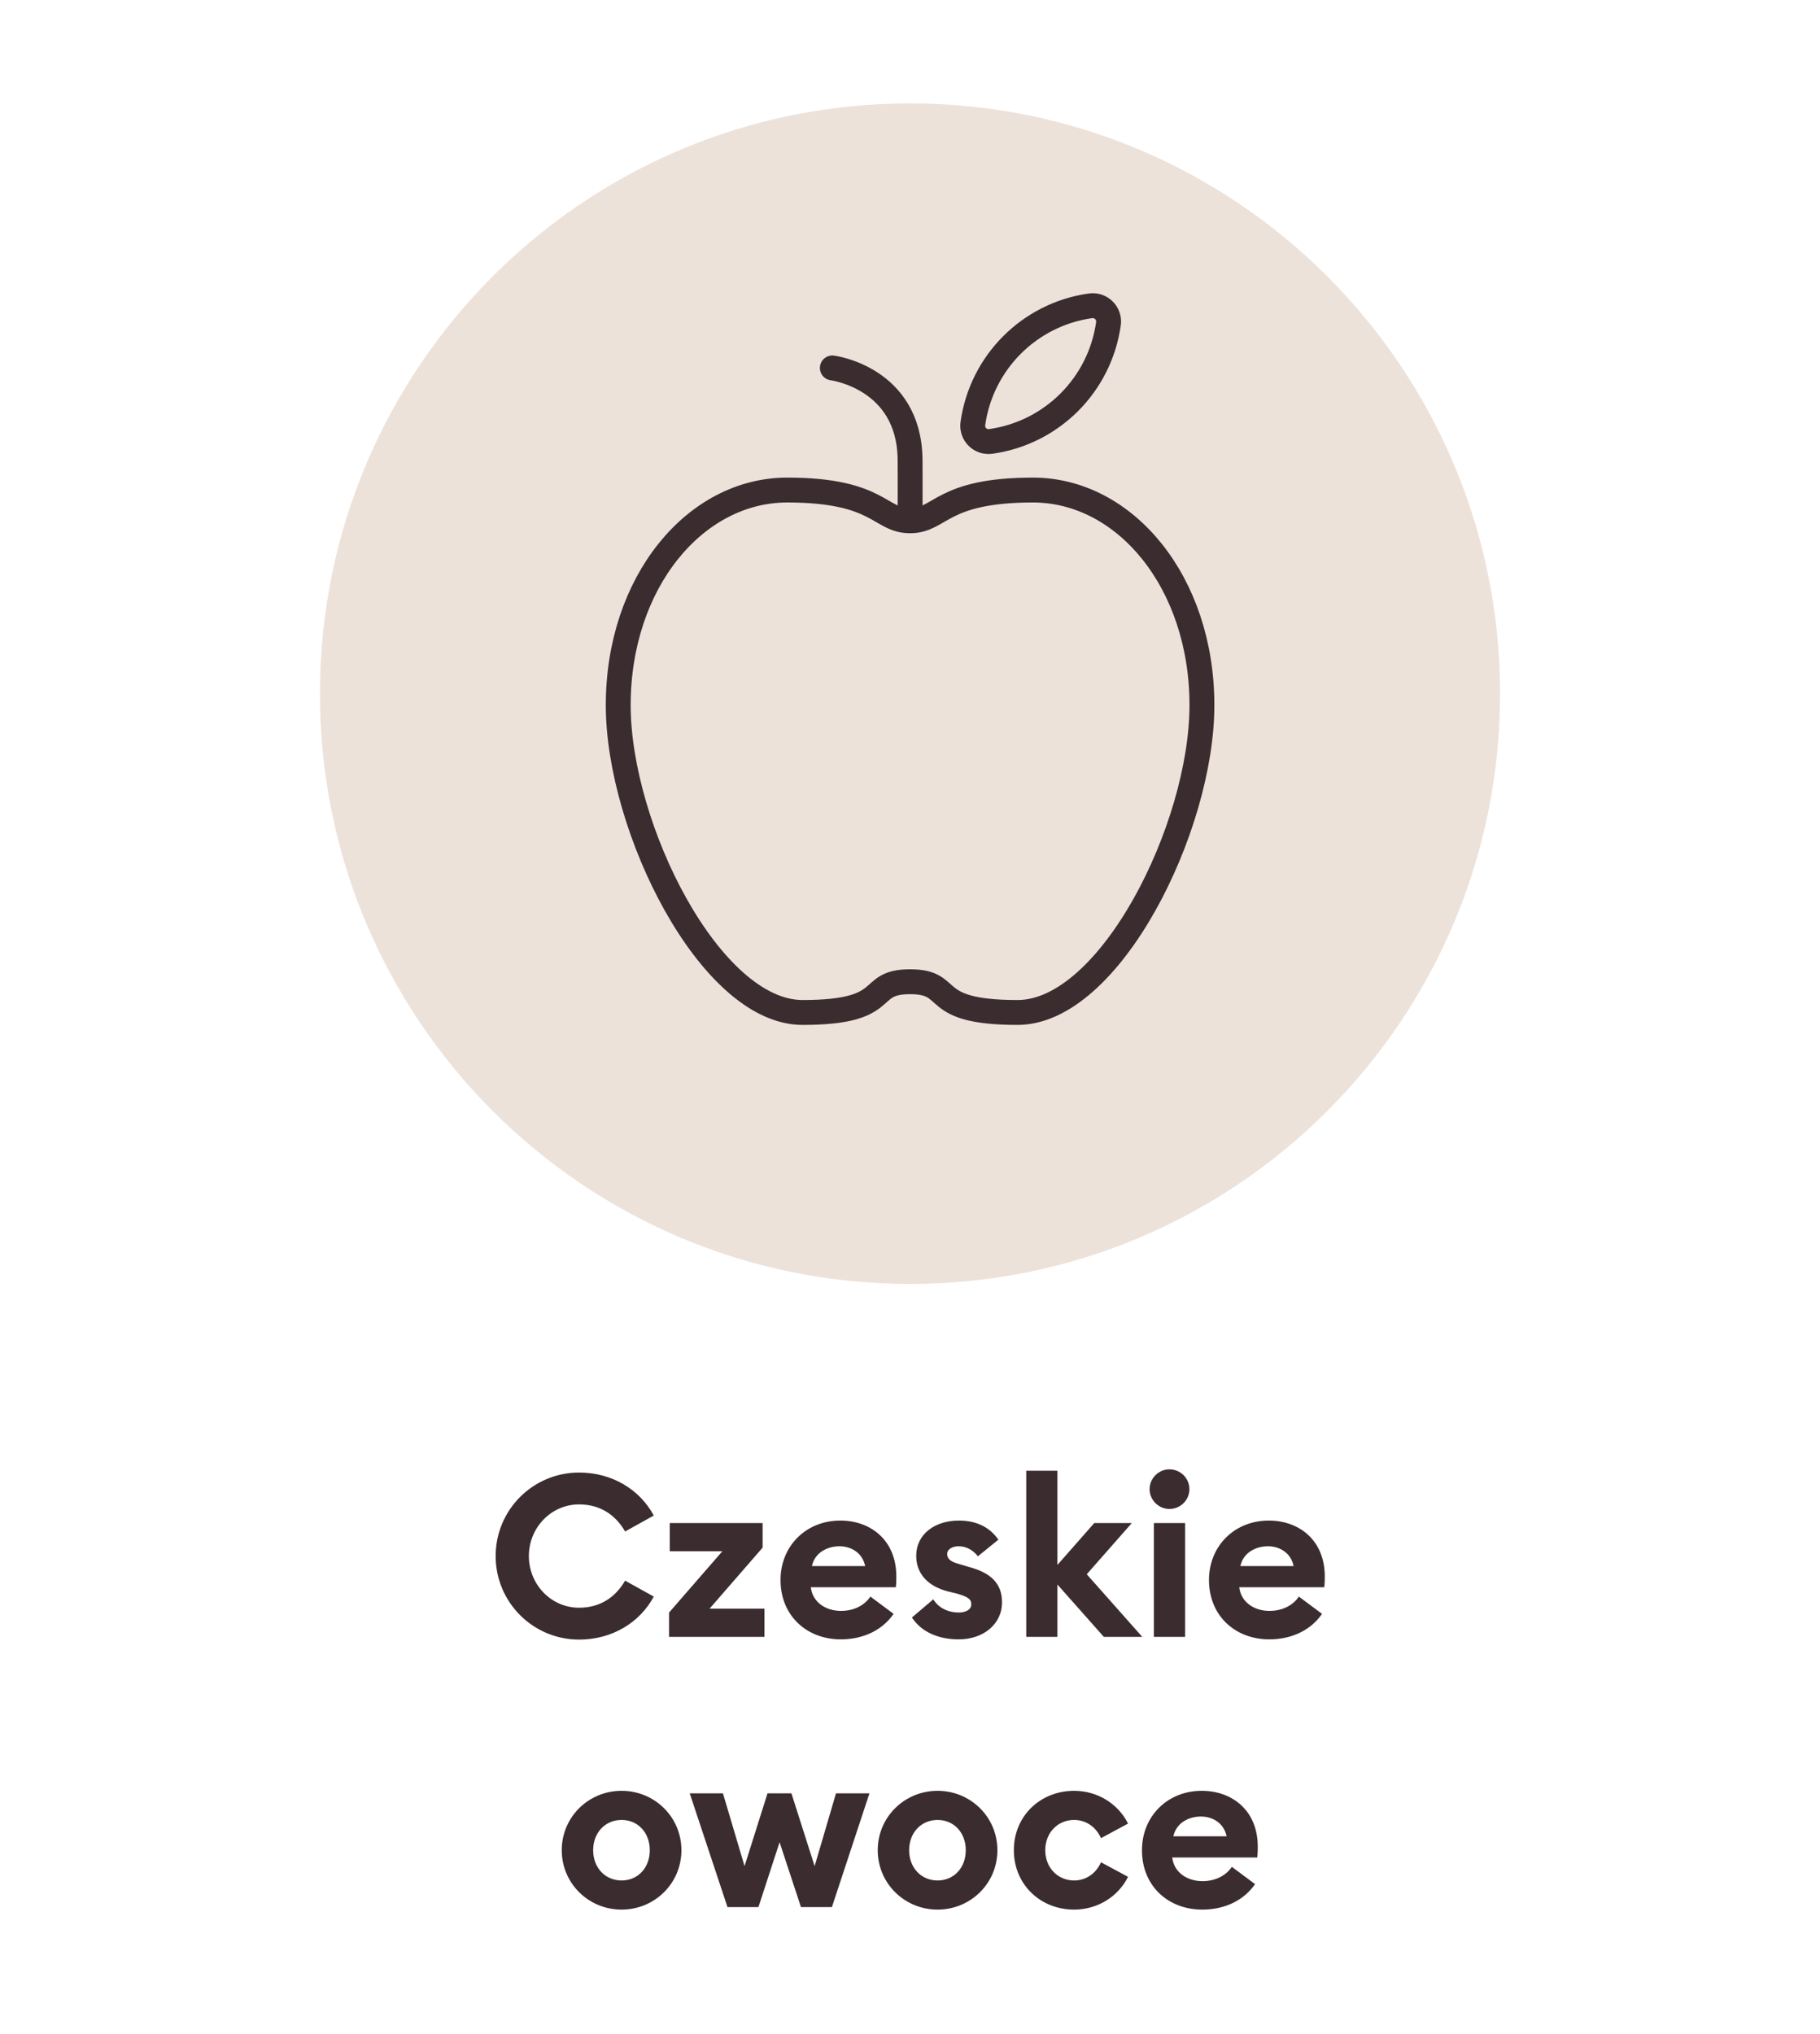
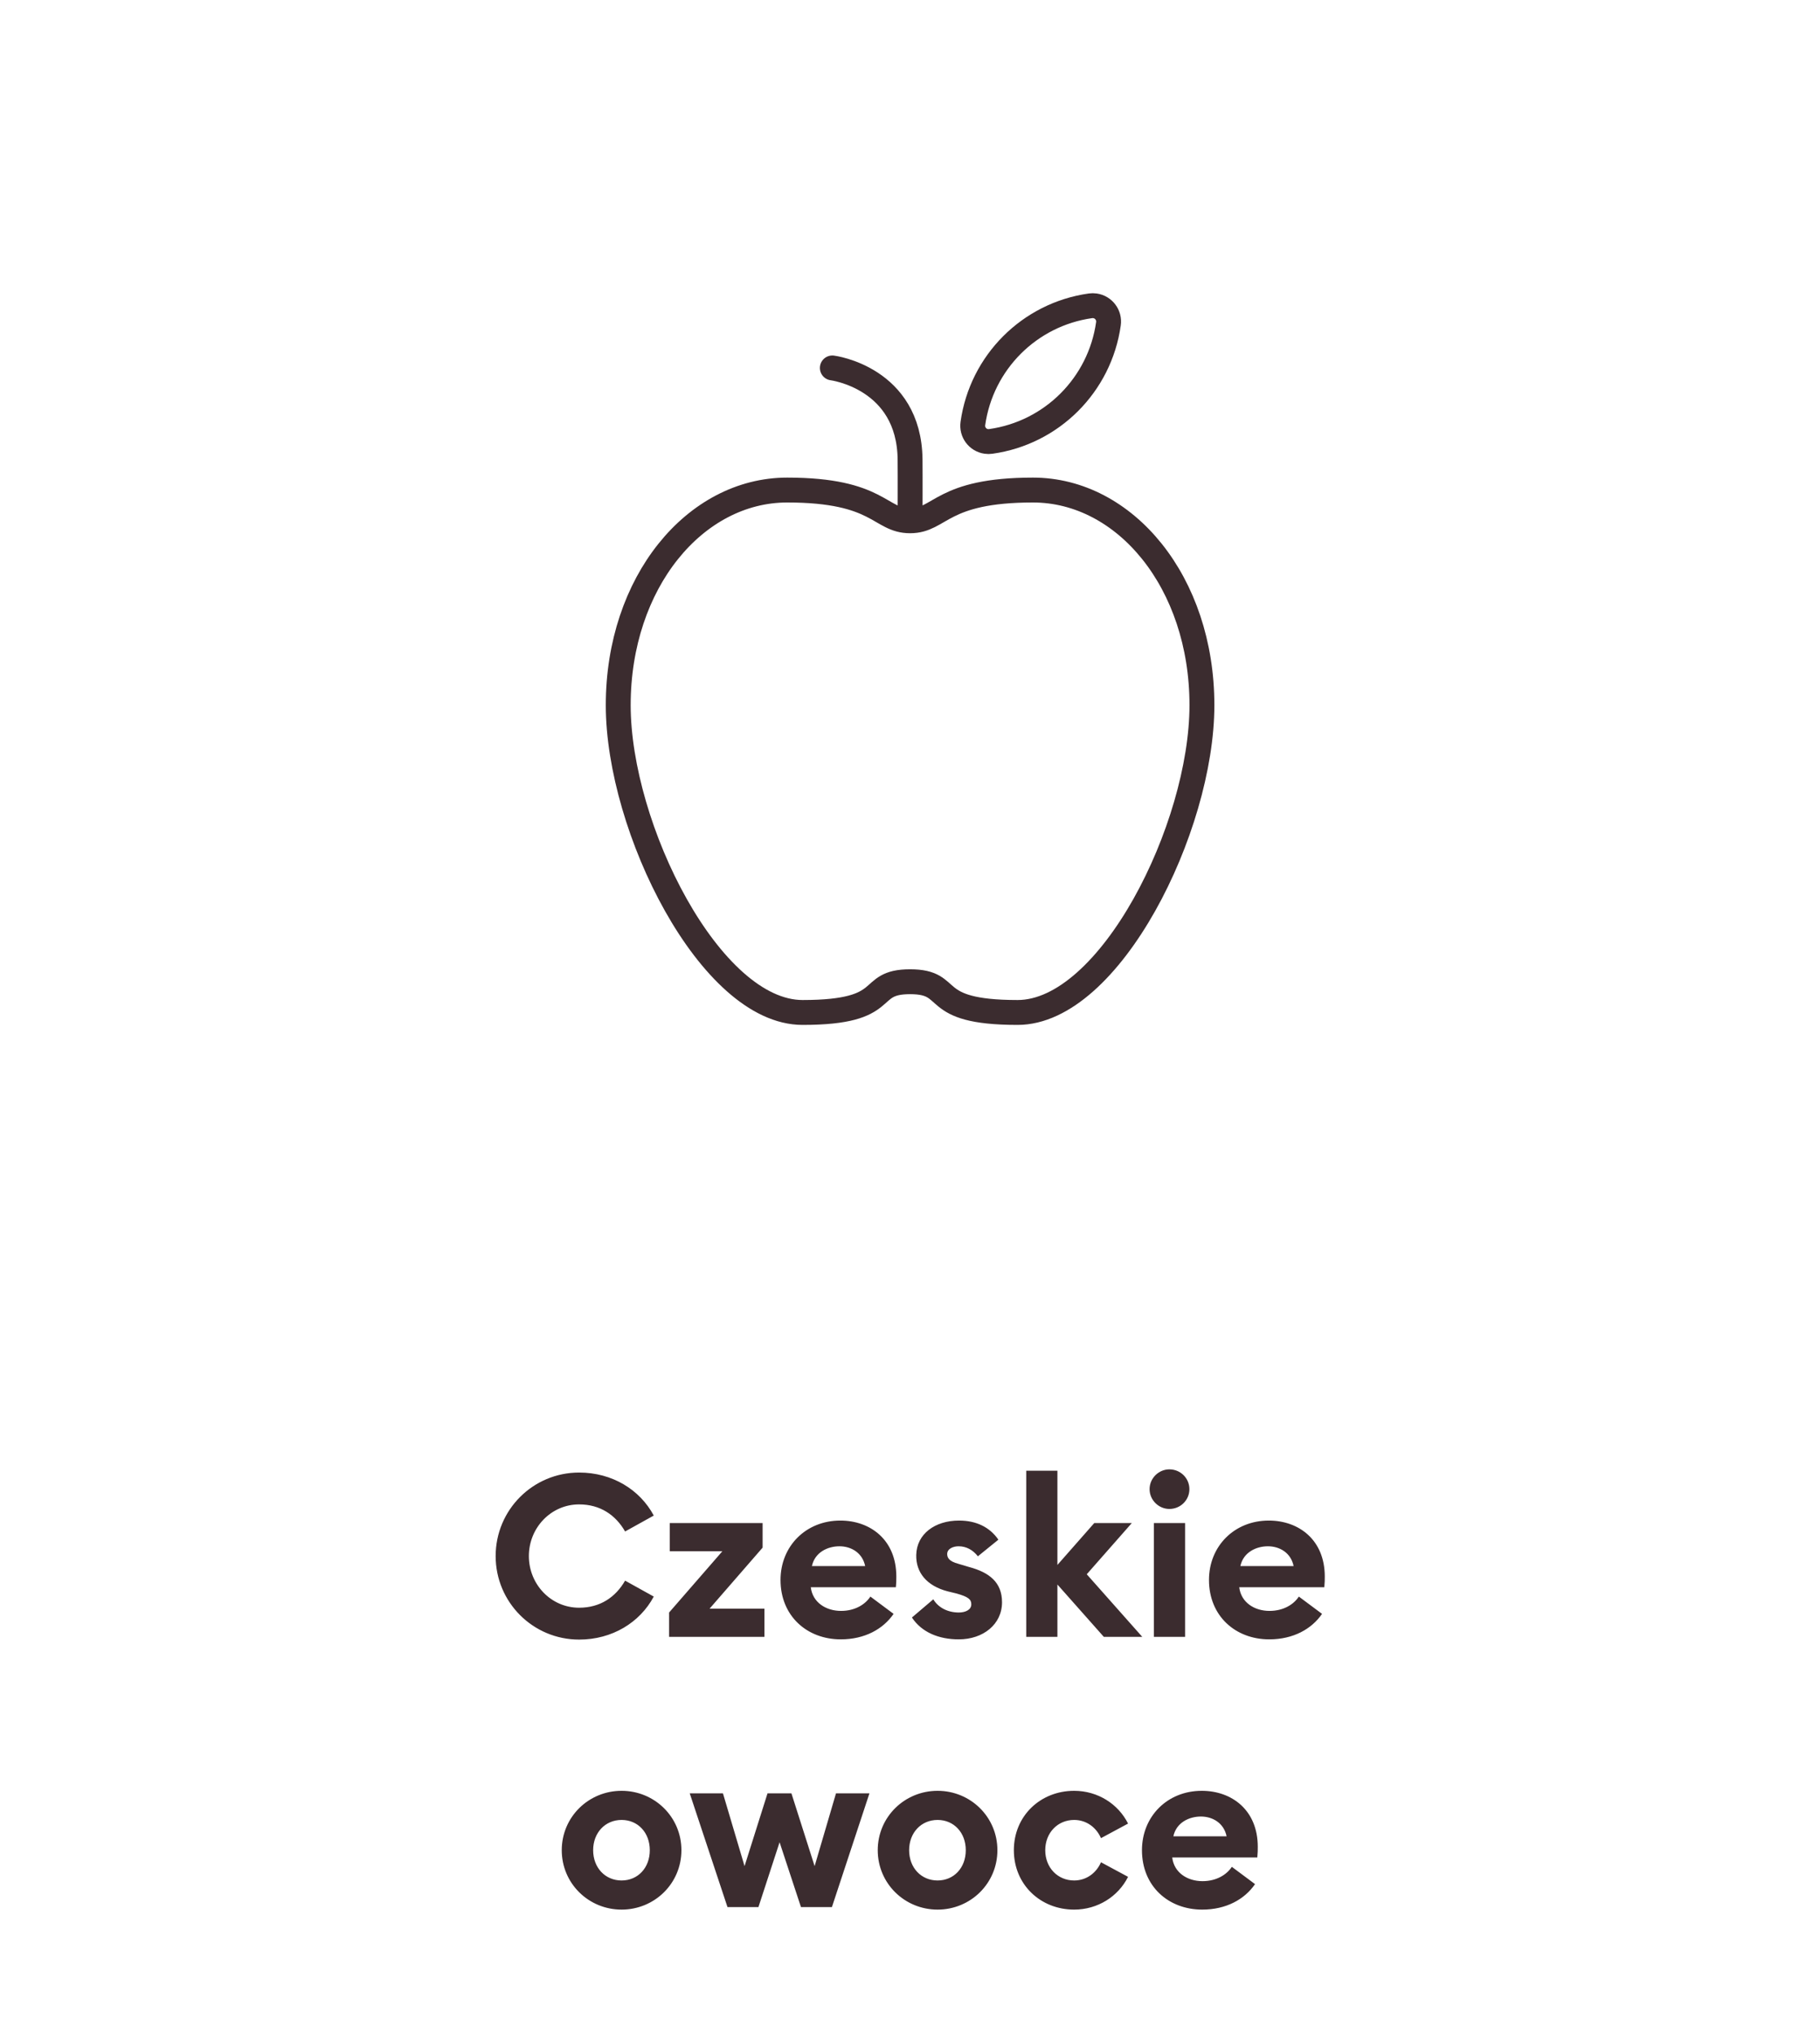
<svg xmlns="http://www.w3.org/2000/svg" width="128" height="143" viewBox="0 0 128 143" fill="none">
  <g clip-path="url(#clip0_116_2)">
-     <path d="M64 90.269C86.92 90.269 105.5 71.689 105.5 48.769C105.5 25.849 86.92 7.269 64 7.269C41.08 7.269 22.5 25.849 22.5 48.769C22.5 71.689 41.08 90.269 64 90.269Z" fill="#EDE2DA" />
    <path d="M64.005 36.614C64.005 36.614 64.018 33.373 64.005 32.292C63.938 26.545 58.538 25.868 58.538 25.868M64.005 36.614C66.166 36.614 66.166 34.453 72.648 34.453C79.129 34.453 84.531 40.934 84.531 49.577C84.531 58.219 78.049 71.182 71.567 71.182C65.086 71.182 67.246 69.021 64.005 69.021C60.765 69.021 62.925 71.182 56.444 71.182C49.962 71.182 43.48 58.219 43.48 49.577C43.48 40.934 48.882 34.453 55.363 34.453C61.845 34.453 61.845 36.614 64.005 36.614ZM69.683 31.034C73.977 30.431 77.351 27.057 77.956 22.764C78.044 22.154 77.619 21.588 77.008 21.5C76.903 21.485 76.797 21.485 76.692 21.5C72.399 22.105 69.027 25.481 68.422 29.772C68.334 30.381 68.754 30.946 69.362 31.034C69.469 31.05 69.576 31.05 69.683 31.034Z" stroke="#3B2C2F" stroke-width="1.75" stroke-linecap="round" stroke-linejoin="round" />
    <path d="M34.859 109.4C34.859 106.152 37.483 103.528 40.731 103.528C43.051 103.528 45.003 104.728 45.979 106.552L43.963 107.672C43.291 106.504 42.203 105.768 40.731 105.768C38.747 105.768 37.195 107.416 37.195 109.4C37.195 111.384 38.747 113.032 40.731 113.032C42.203 113.032 43.291 112.296 43.963 111.128L45.979 112.248C45.003 114.072 43.051 115.272 40.731 115.272C37.483 115.272 34.859 112.648 34.859 109.4ZM47.058 115.08V113.368L50.802 109.064H47.106V107.08H53.634V108.808L49.906 113.096H53.762V115.08H47.058ZM54.894 111.08C54.894 108.712 56.669 106.904 59.102 106.904C61.197 106.904 63.038 108.248 63.038 110.84C63.038 111.032 63.038 111.256 63.005 111.592H57.022C57.15 112.664 58.093 113.256 59.15 113.256C60.142 113.256 60.861 112.792 61.214 112.248L62.846 113.464C62.109 114.536 60.813 115.256 59.133 115.256C56.749 115.256 54.894 113.608 54.894 111.08ZM59.038 108.712C58.221 108.712 57.309 109.128 57.102 110.104H60.846C60.654 109.16 59.853 108.712 59.038 108.712ZM70.472 112.648C70.472 114.2 69.144 115.256 67.431 115.256C66.023 115.256 64.823 114.76 64.135 113.72L65.639 112.44C65.992 113.032 66.663 113.368 67.431 113.368C67.879 113.368 68.311 113.192 68.311 112.792C68.311 112.456 68.12 112.264 67.24 112.024L66.647 111.88C65.175 111.496 64.407 110.552 64.439 109.32C64.472 107.848 65.751 106.904 67.448 106.904C68.663 106.904 69.608 107.368 70.216 108.248L68.775 109.416C68.407 108.952 67.944 108.712 67.415 108.712C67.031 108.712 66.615 108.888 66.615 109.256C66.615 109.496 66.728 109.768 67.4 109.944L68.151 110.168C69.591 110.552 70.472 111.256 70.472 112.648ZM72.175 115.08V103.4H74.367V110.024L76.959 107.08H79.599L76.431 110.68L80.335 115.08H77.631L74.367 111.4V115.08H72.175ZM83.65 104.696C83.65 105.464 83.026 106.088 82.242 106.088C81.49 106.088 80.85 105.464 80.85 104.696C80.85 103.928 81.49 103.304 82.242 103.304C83.026 103.304 83.65 103.928 83.65 104.696ZM81.154 115.08V107.08H83.346V115.08H81.154ZM85.027 111.08C85.027 108.712 86.803 106.904 89.235 106.904C91.331 106.904 93.171 108.248 93.171 110.84C93.171 111.032 93.171 111.256 93.139 111.592H87.155C87.283 112.664 88.227 113.256 89.283 113.256C90.275 113.256 90.995 112.792 91.347 112.248L92.979 113.464C92.243 114.536 90.947 115.256 89.267 115.256C86.883 115.256 85.027 113.608 85.027 111.08ZM89.171 108.712C88.355 108.712 87.443 109.128 87.235 110.104H90.979C90.787 109.16 89.987 108.712 89.171 108.712ZM47.924 130.08C47.924 132.416 46.036 134.256 43.716 134.256C41.396 134.256 39.508 132.416 39.508 130.08C39.508 127.744 41.396 125.904 43.716 125.904C46.036 125.904 47.924 127.744 47.924 130.08ZM41.716 130.08C41.716 131.312 42.564 132.208 43.716 132.208C44.868 132.208 45.7 131.312 45.7 130.08C45.7 128.848 44.868 127.952 43.716 127.952C42.564 127.952 41.716 128.848 41.716 130.08ZM56.332 134.08L54.828 129.52L53.34 134.08H51.164L48.508 126.08H50.844L52.364 131.2L53.98 126.08H55.66L57.292 131.2L58.796 126.08H61.148L58.508 134.08H56.332ZM70.147 130.08C70.147 132.416 68.259 134.256 65.939 134.256C63.619 134.256 61.731 132.416 61.731 130.08C61.731 127.744 63.619 125.904 65.939 125.904C68.259 125.904 70.147 127.744 70.147 130.08ZM63.939 130.08C63.939 131.312 64.787 132.208 65.939 132.208C67.091 132.208 67.923 131.312 67.923 130.08C67.923 128.848 67.091 127.952 65.939 127.952C64.787 127.952 63.939 128.848 63.939 130.08ZM79.336 131.952C78.648 133.328 77.208 134.256 75.544 134.256C73.176 134.256 71.304 132.496 71.304 130.08C71.304 127.664 73.176 125.904 75.544 125.904C77.208 125.904 78.648 126.832 79.336 128.208L77.432 129.232C77.112 128.496 76.424 127.952 75.544 127.952C74.392 127.952 73.512 128.848 73.512 130.08C73.512 131.312 74.392 132.208 75.544 132.208C76.424 132.208 77.112 131.664 77.432 130.928L79.336 131.952ZM80.314 130.08C80.314 127.712 82.09 125.904 84.522 125.904C86.618 125.904 88.458 127.248 88.458 129.84C88.458 130.032 88.458 130.256 88.426 130.592H82.442C82.57 131.664 83.514 132.256 84.57 132.256C85.562 132.256 86.282 131.792 86.634 131.248L88.266 132.464C87.53 133.536 86.234 134.256 84.554 134.256C82.17 134.256 80.314 132.608 80.314 130.08ZM84.458 127.712C83.642 127.712 82.73 128.128 82.522 129.104H86.266C86.074 128.16 85.274 127.712 84.458 127.712Z" fill="#3B2C2F" />
  </g>
  <defs>
    <clipPath id="clip0_116_2">
      <rect width="128" height="143" fill="white" />
    </clipPath>
  </defs>
</svg>